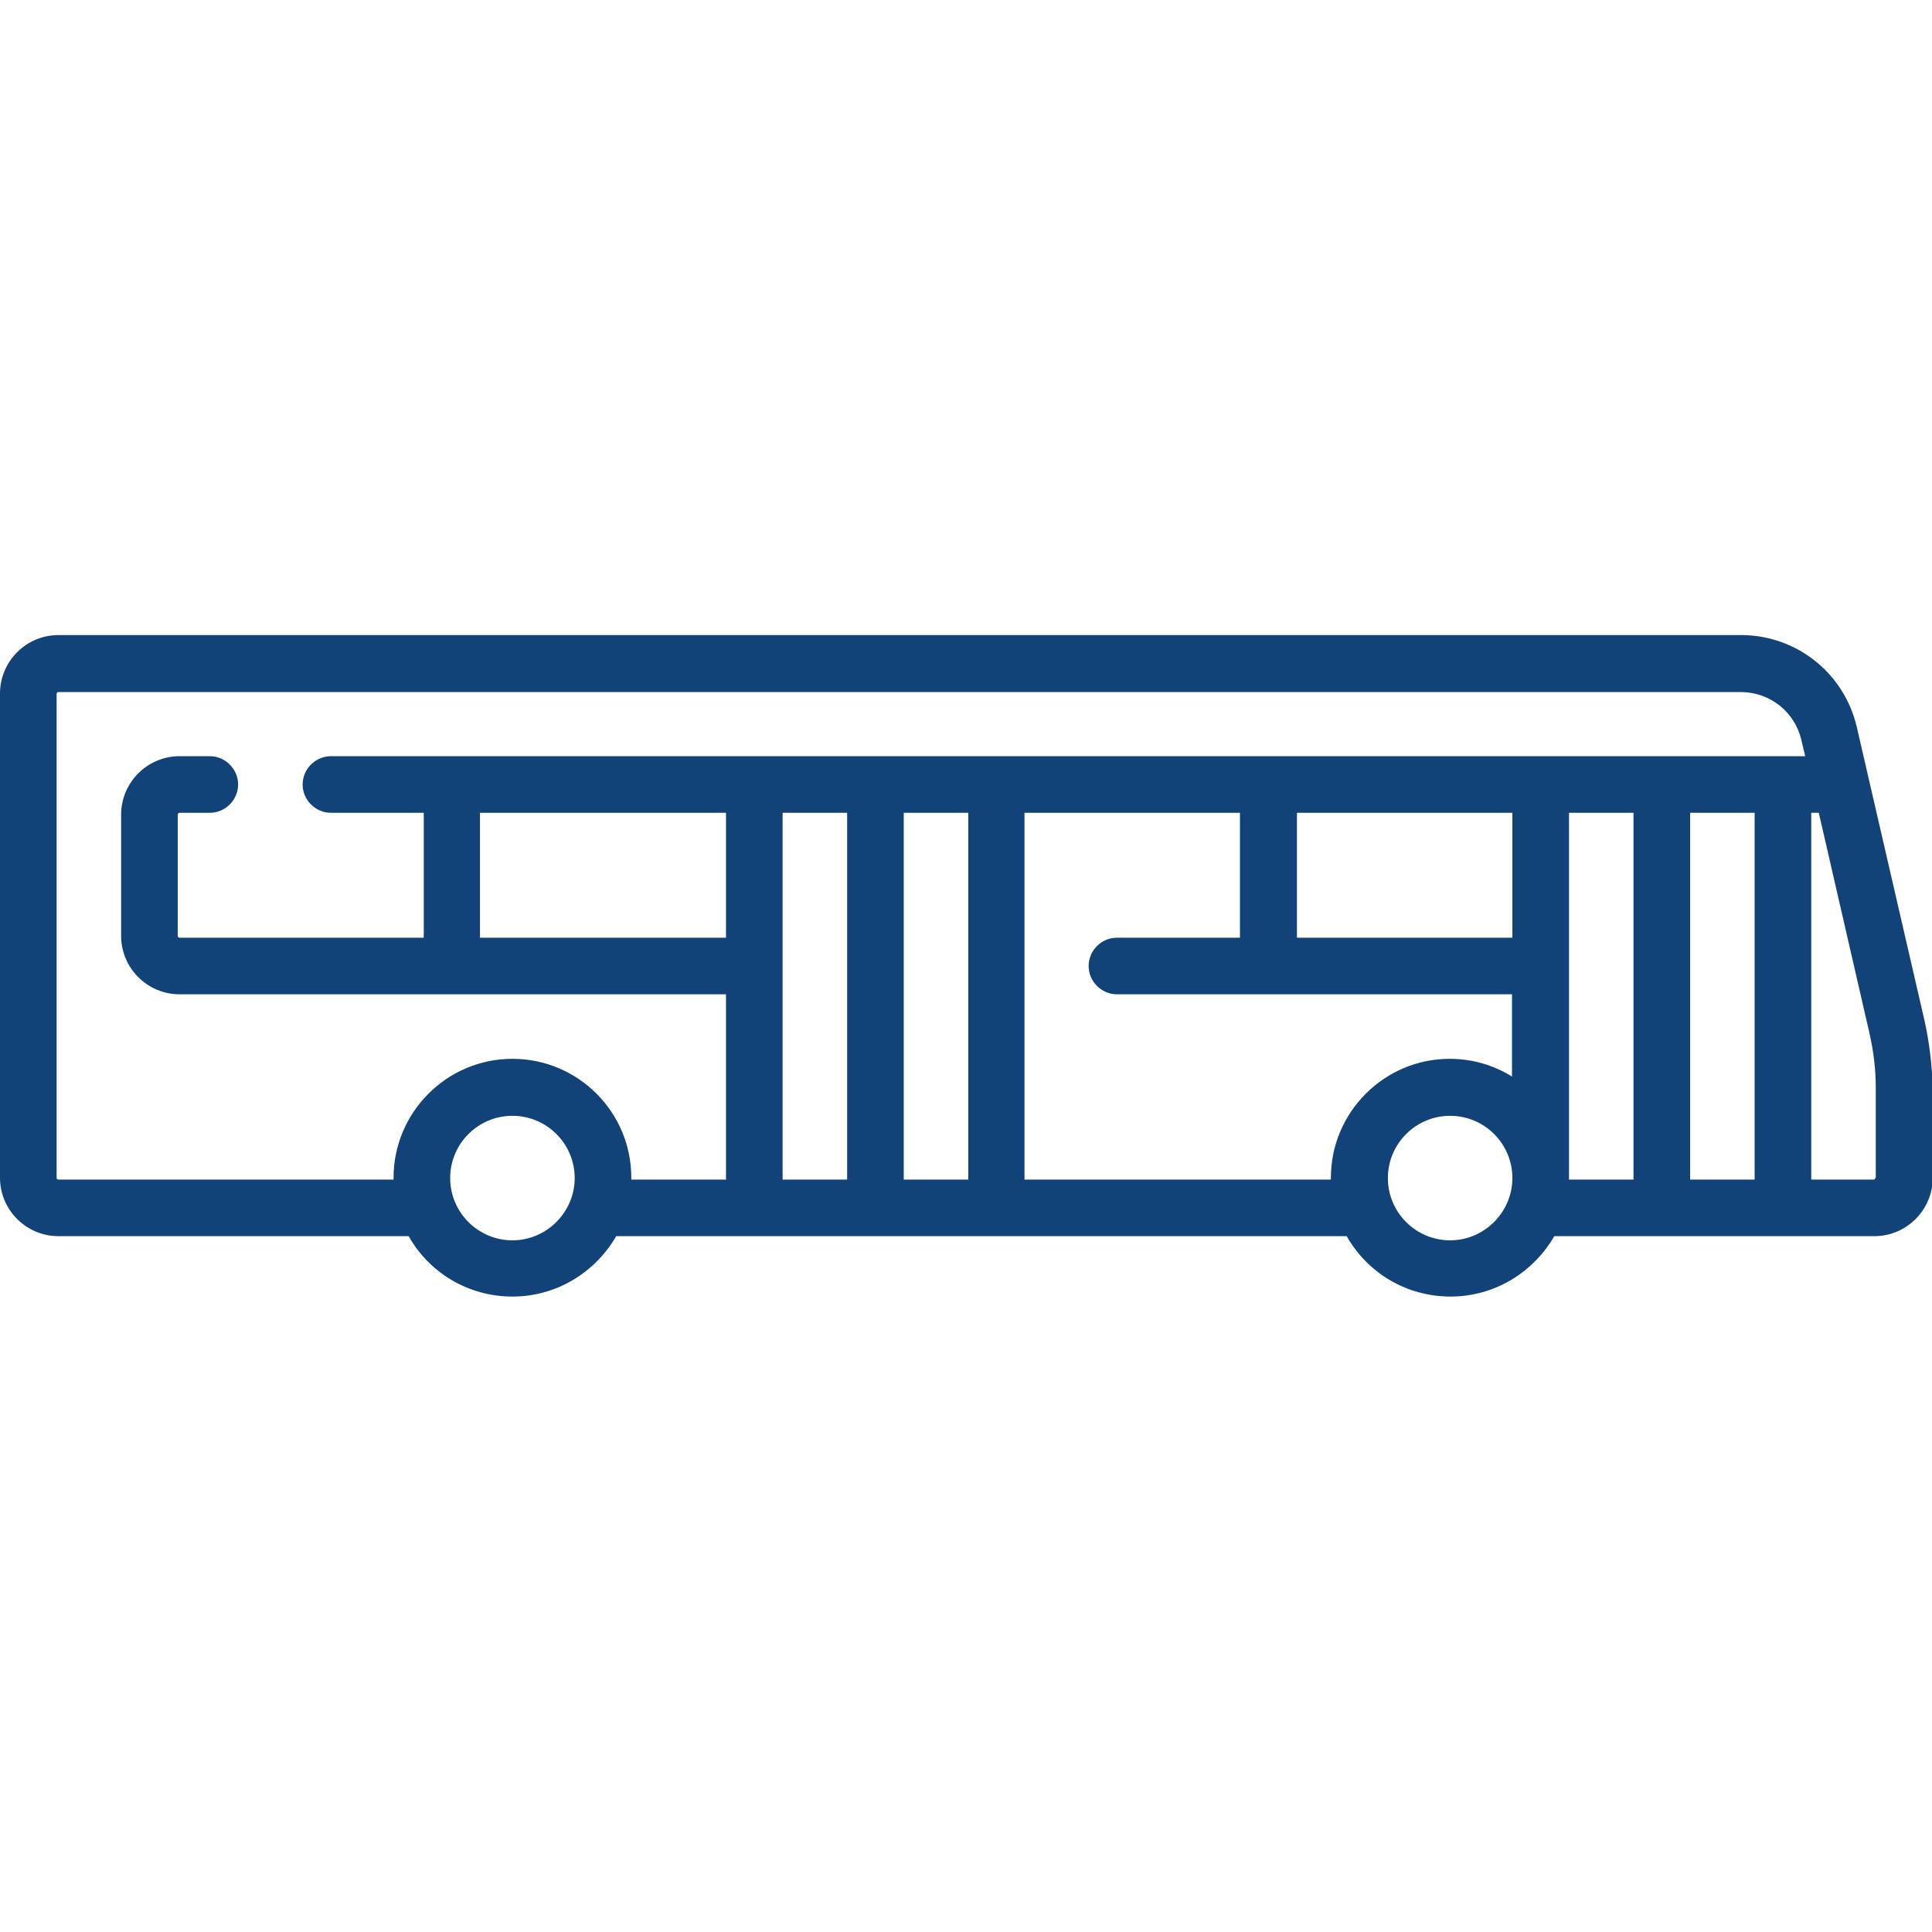
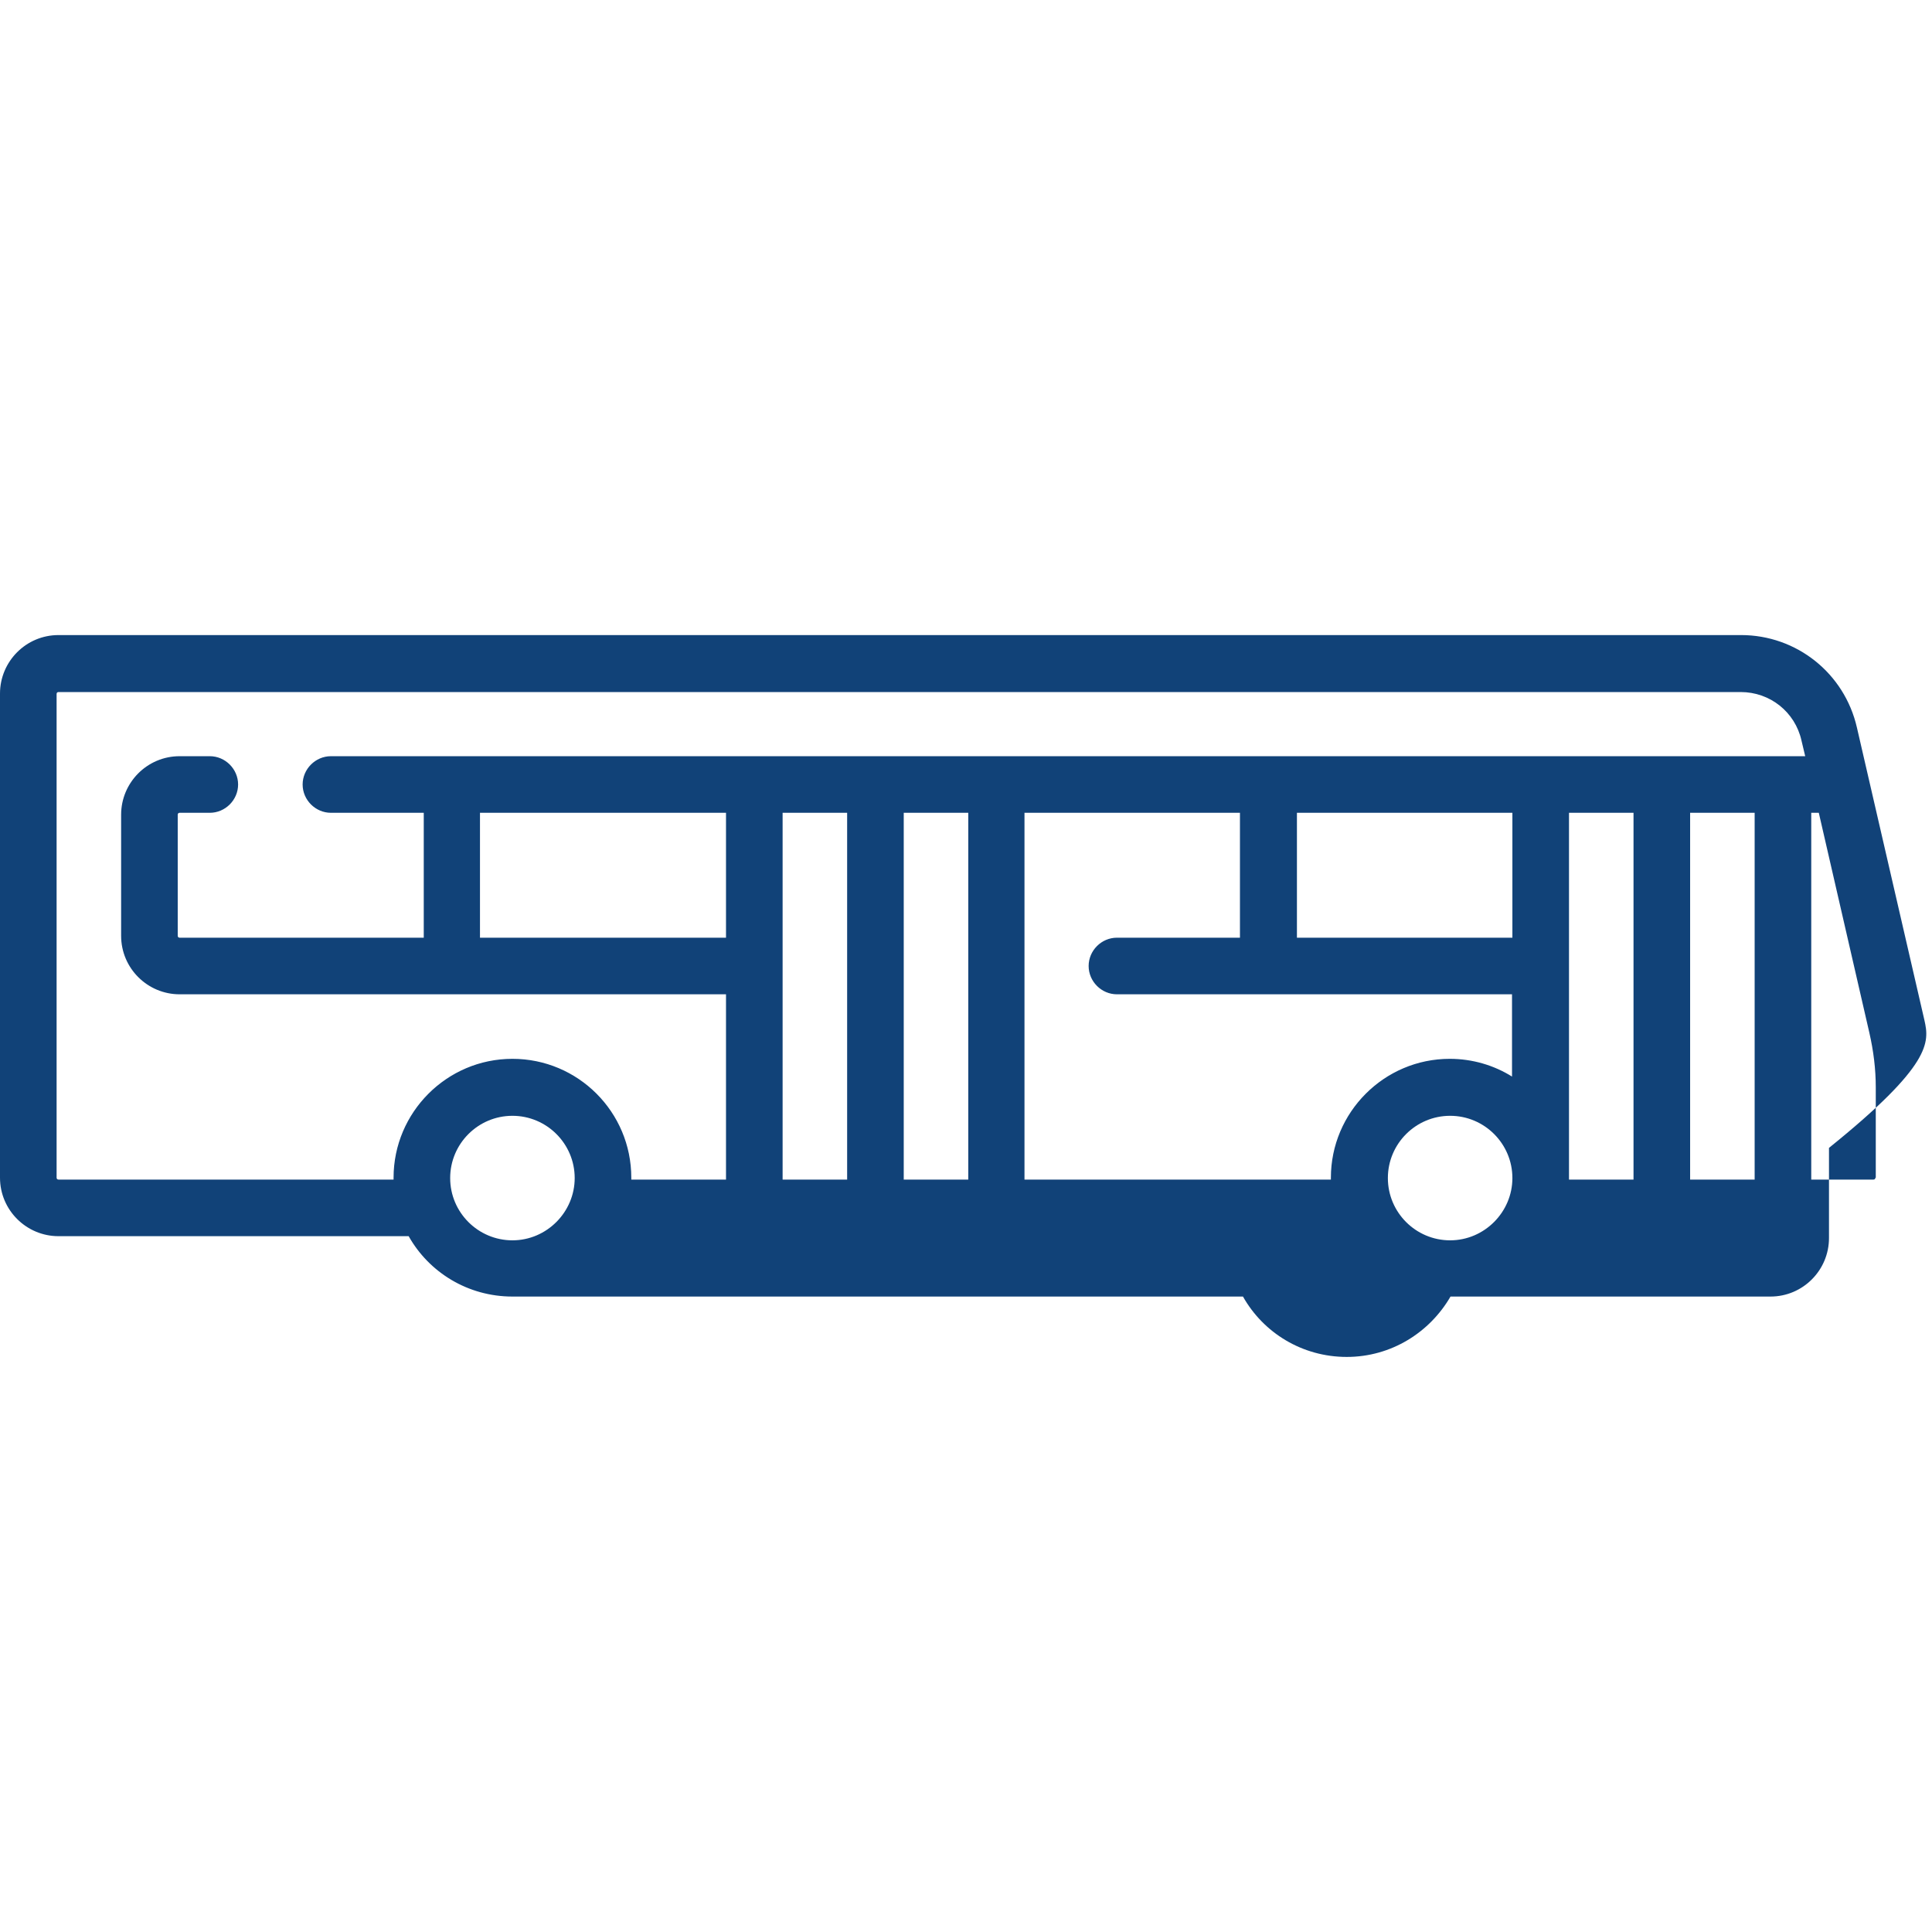
<svg xmlns="http://www.w3.org/2000/svg" version="1.1" id="Capa_1" x="0px" y="0px" viewBox="0 0 512 512" style="enable-background:new 0 0 512 512;" xml:space="preserve">
  <style type="text/css">
	.st0{fill:#114278;}
</style>
  <g>
-     <path class="st0" d="M510,270.4l-17.9-77.6c-3.3-14.4-16-24.5-30.7-24.5H15.5c-8.6,0-15.5,7-15.5,15.5v128.3   c0,8.6,7,15.5,15.5,15.5h92.8c5.4,9.6,15.7,16,27.5,16s22-6.5,27.5-16h193.6c5.4,9.6,15.7,16,27.5,16s22-6.5,27.5-16h84.8   c8.6,0,15.5-7,15.5-15.5v-23.9C512,282.2,511.3,276.2,510,270.4L510,270.4z M135.8,328.7c-9.1,0-16.5-7.4-16.5-16.5   s7.4-16.5,16.5-16.5s16.5,7.4,16.5,16.5C152.3,321.2,144.9,328.7,135.8,328.7z M135.8,280.6c-17.4,0-31.5,14.2-31.5,31.5   c0,0.2,0,0.3,0,0.5H15.5c-0.3,0-0.5-0.2-0.5-0.5V183.9c0-0.3,0.2-0.5,0.5-0.5h445.8c7.8,0,14.4,5.3,16.1,12.8l1,4.2H87.7   c-4.1,0-7.5,3.4-7.5,7.5s3.4,7.5,7.5,7.5h24.6v33.1H47.6c-0.3,0-0.5-0.2-0.5-0.5v-32.1c0-0.3,0.2-0.5,0.5-0.5h8   c4.1,0,7.5-3.4,7.5-7.5s-3.4-7.5-7.5-7.5h-8c-8.6,0-15.5,7-15.5,15.5V248c0,8.6,7,15.5,15.5,15.5h144.8v49.1h-25.1   c0-0.2,0-0.3,0-0.5C167.3,294.7,153.2,280.6,135.8,280.6L135.8,280.6z M400.8,215.4v33.1h-57.1v-33.1H400.8z M415.8,215.4h17.1   v97.2h-17.1V215.4z M447.9,215.4h17.1v97.2h-17.1V215.4z M192.4,215.4v33.1h-65.2v-33.1H192.4z M207.4,215.4h17.1v97.2h-17.1V215.4   z M239.5,215.4h17.1v97.2h-17.1L239.5,215.4z M271.5,312.6v-97.2h57.1v33.1h-32.6c-4.1,0-7.5,3.4-7.5,7.5c0,4.1,3.4,7.5,7.5,7.5   h104.7v21.8c-4.8-3-10.5-4.7-16.5-4.7c-17.4,0-31.5,14.2-31.5,31.5c0,0.2,0,0.3,0,0.5H271.5z M384.3,328.7   c-9.1,0-16.5-7.4-16.5-16.5s7.4-16.5,16.5-16.5s16.5,7.4,16.5,16.5C400.8,321.2,393.4,328.7,384.3,328.7z M497,312.1   c0,0.3-0.2,0.5-0.5,0.5h-16.5v-97.2h2l13.4,58.3c1.1,4.8,1.7,9.6,1.7,14.5V312.1z" />
+     <path class="st0" d="M510,270.4l-17.9-77.6c-3.3-14.4-16-24.5-30.7-24.5H15.5c-8.6,0-15.5,7-15.5,15.5v128.3   c0,8.6,7,15.5,15.5,15.5h92.8c5.4,9.6,15.7,16,27.5,16h193.6c5.4,9.6,15.7,16,27.5,16s22-6.5,27.5-16h84.8   c8.6,0,15.5-7,15.5-15.5v-23.9C512,282.2,511.3,276.2,510,270.4L510,270.4z M135.8,328.7c-9.1,0-16.5-7.4-16.5-16.5   s7.4-16.5,16.5-16.5s16.5,7.4,16.5,16.5C152.3,321.2,144.9,328.7,135.8,328.7z M135.8,280.6c-17.4,0-31.5,14.2-31.5,31.5   c0,0.2,0,0.3,0,0.5H15.5c-0.3,0-0.5-0.2-0.5-0.5V183.9c0-0.3,0.2-0.5,0.5-0.5h445.8c7.8,0,14.4,5.3,16.1,12.8l1,4.2H87.7   c-4.1,0-7.5,3.4-7.5,7.5s3.4,7.5,7.5,7.5h24.6v33.1H47.6c-0.3,0-0.5-0.2-0.5-0.5v-32.1c0-0.3,0.2-0.5,0.5-0.5h8   c4.1,0,7.5-3.4,7.5-7.5s-3.4-7.5-7.5-7.5h-8c-8.6,0-15.5,7-15.5,15.5V248c0,8.6,7,15.5,15.5,15.5h144.8v49.1h-25.1   c0-0.2,0-0.3,0-0.5C167.3,294.7,153.2,280.6,135.8,280.6L135.8,280.6z M400.8,215.4v33.1h-57.1v-33.1H400.8z M415.8,215.4h17.1   v97.2h-17.1V215.4z M447.9,215.4h17.1v97.2h-17.1V215.4z M192.4,215.4v33.1h-65.2v-33.1H192.4z M207.4,215.4h17.1v97.2h-17.1V215.4   z M239.5,215.4h17.1v97.2h-17.1L239.5,215.4z M271.5,312.6v-97.2h57.1v33.1h-32.6c-4.1,0-7.5,3.4-7.5,7.5c0,4.1,3.4,7.5,7.5,7.5   h104.7v21.8c-4.8-3-10.5-4.7-16.5-4.7c-17.4,0-31.5,14.2-31.5,31.5c0,0.2,0,0.3,0,0.5H271.5z M384.3,328.7   c-9.1,0-16.5-7.4-16.5-16.5s7.4-16.5,16.5-16.5s16.5,7.4,16.5,16.5C400.8,321.2,393.4,328.7,384.3,328.7z M497,312.1   c0,0.3-0.2,0.5-0.5,0.5h-16.5v-97.2h2l13.4,58.3c1.1,4.8,1.7,9.6,1.7,14.5V312.1z" />
  </g>
</svg>